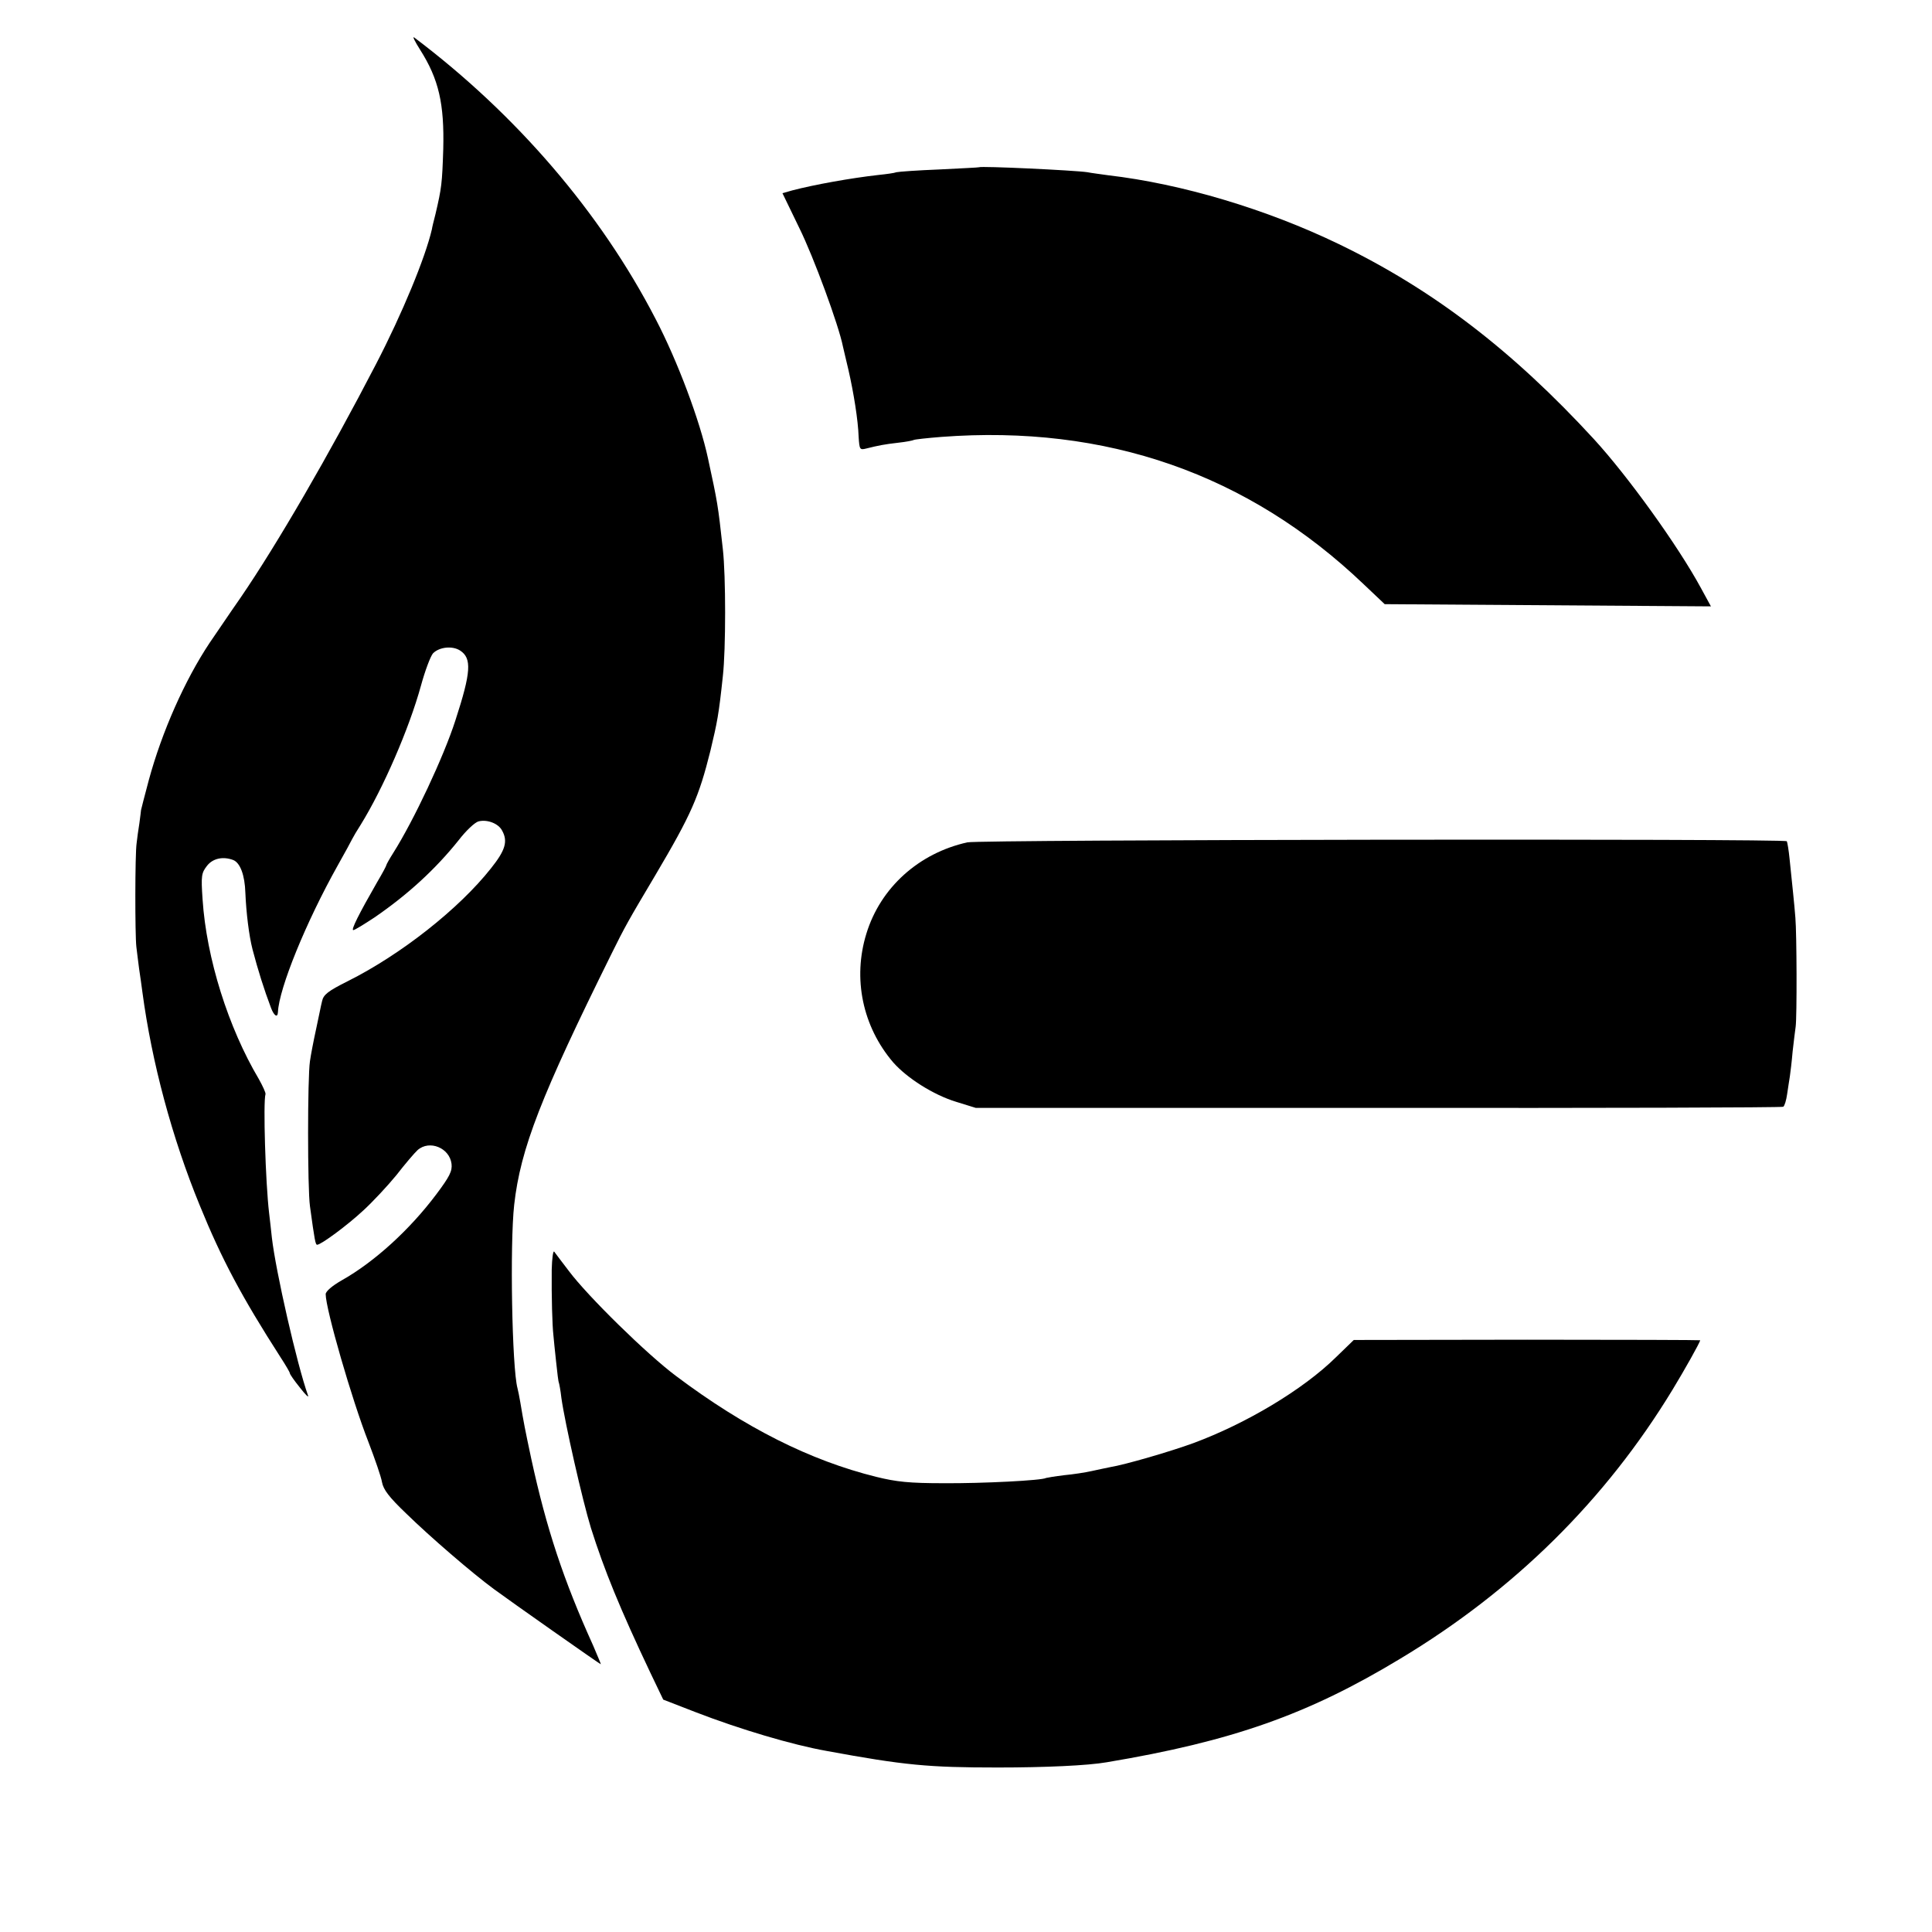
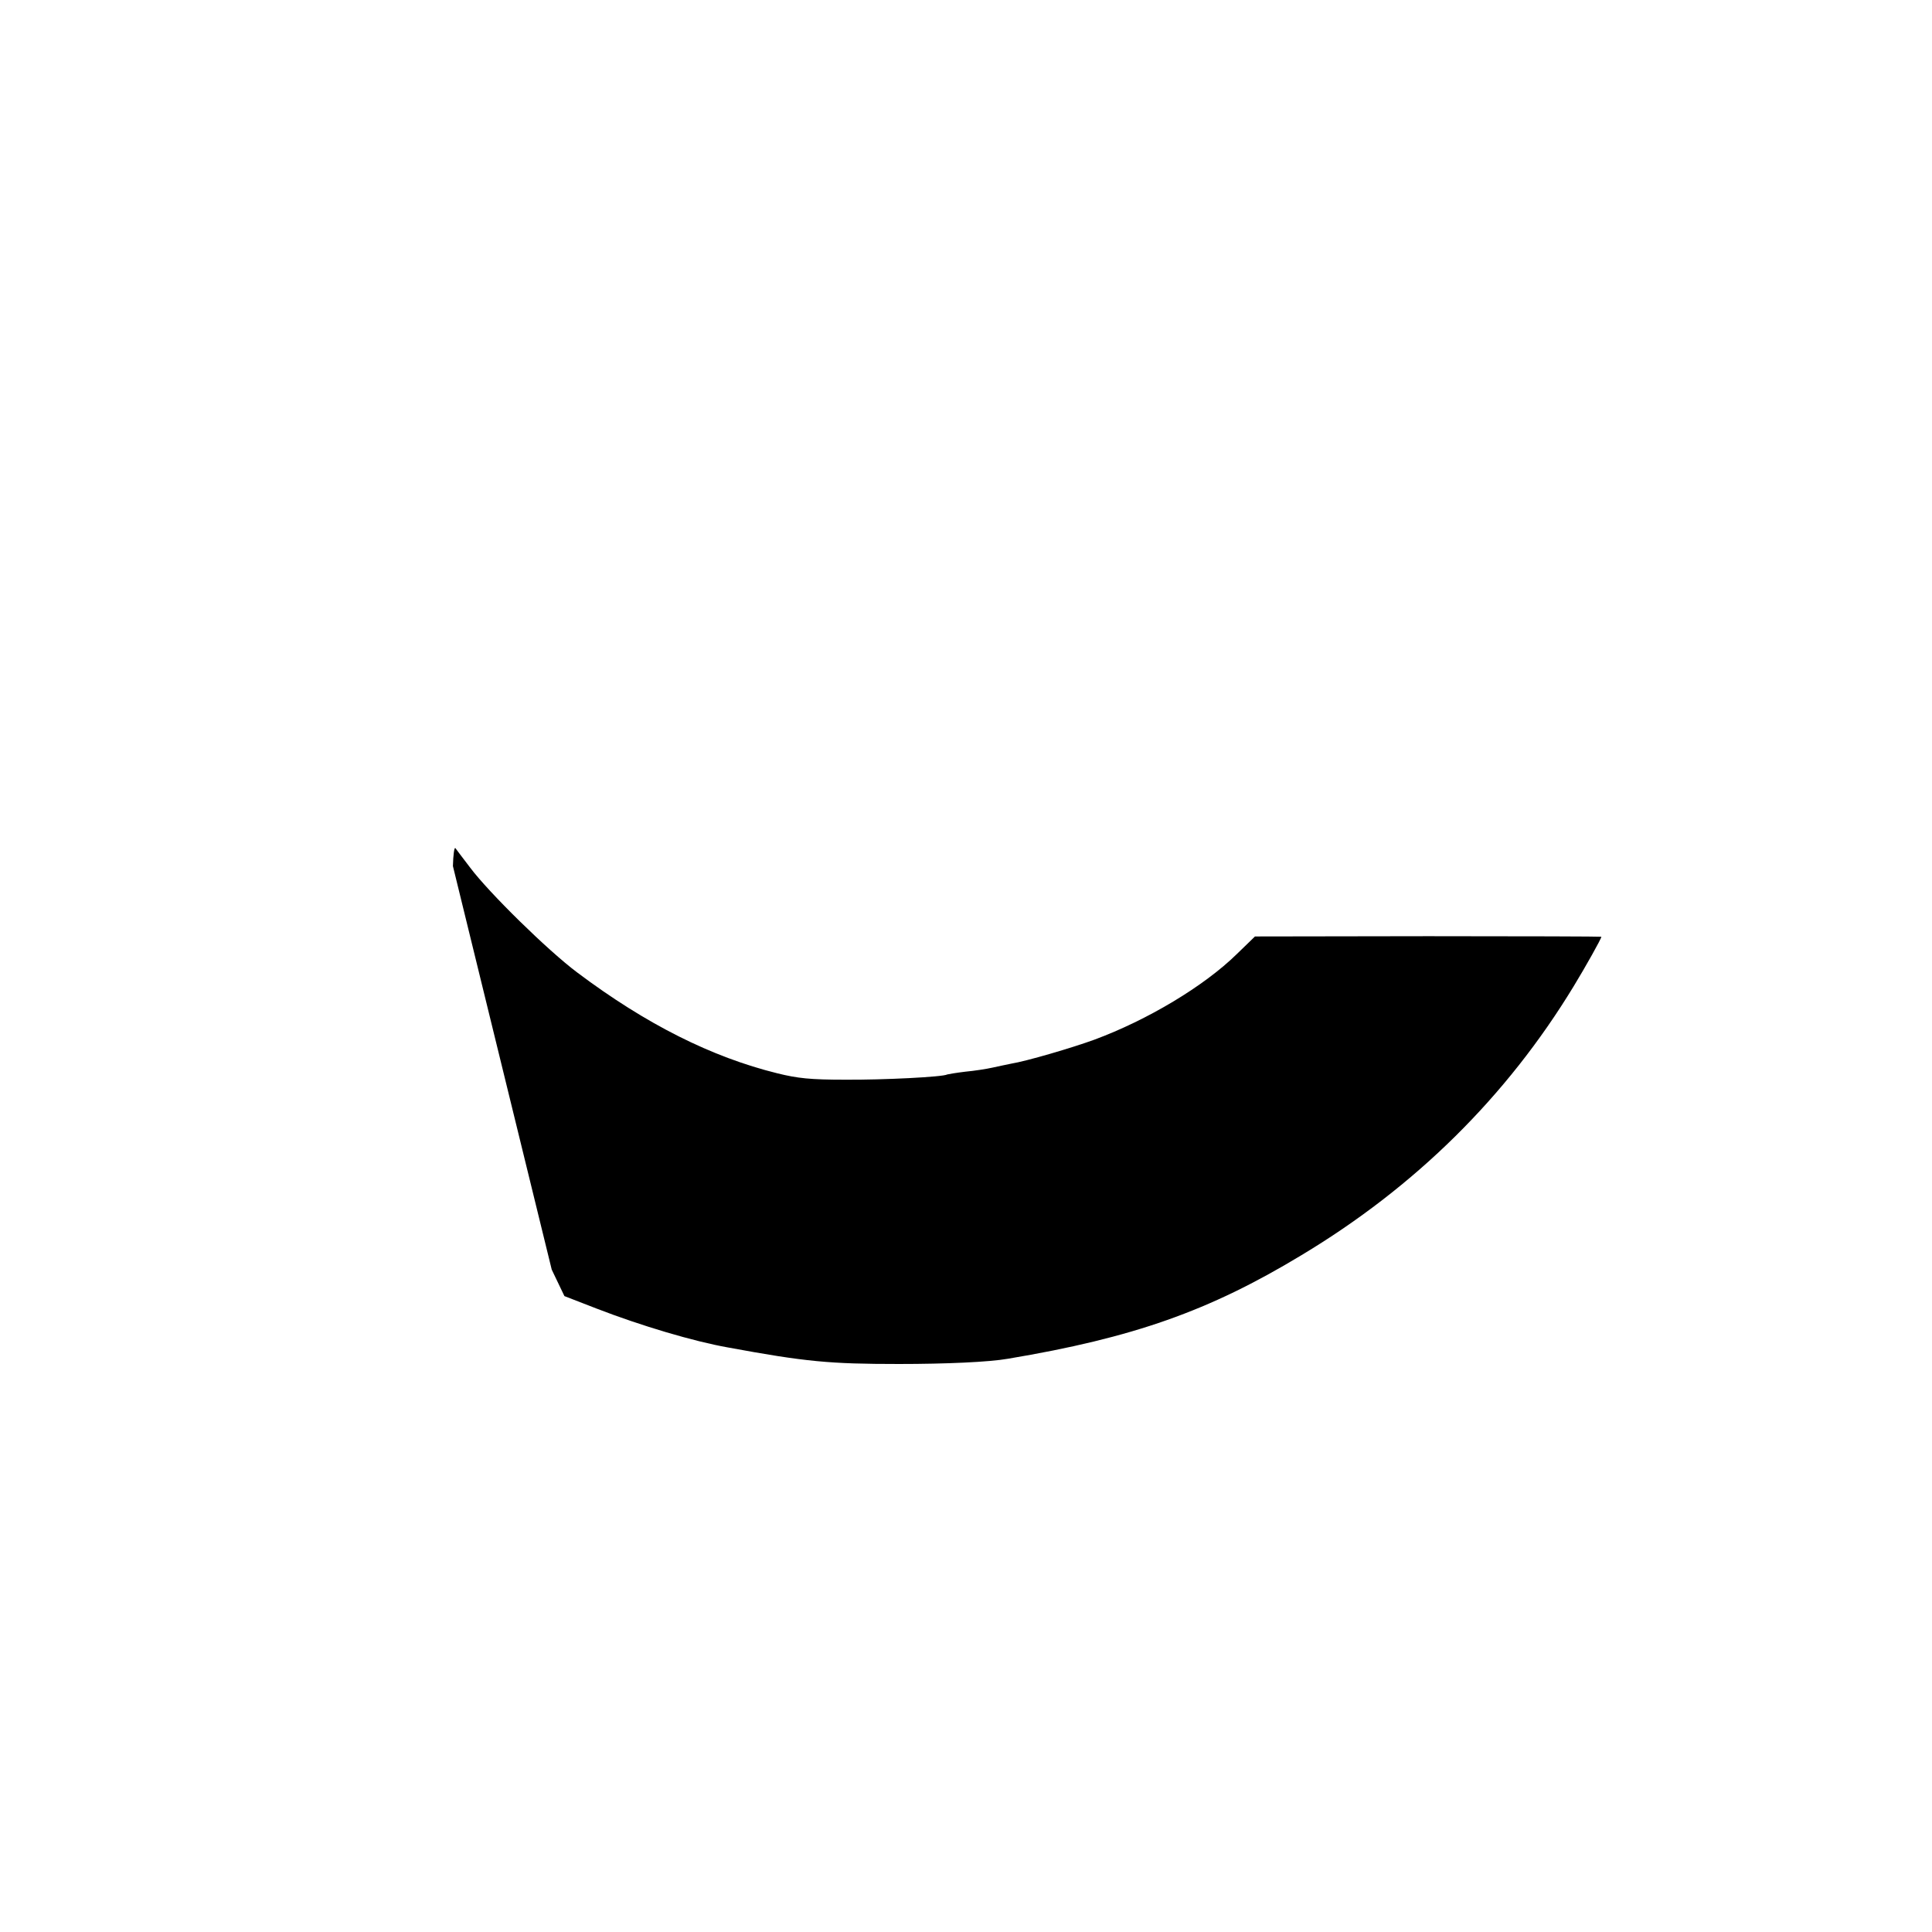
<svg xmlns="http://www.w3.org/2000/svg" version="1.0" width="700pt" height="700pt" viewBox="0 0 700 700" preserveAspectRatio="xMidYMid meet">
  <g transform="translate(0,700) scale(0.1,-0.1)" fill="#000000" stroke="none">
-     <path d="M1522 6820 c68 -107 88 -196 84 -360 -4 -125 -6 -141 -28 -235 -7 -27 -13 -52 -13 -55 -24 -104 -108 -307 -203 -490 -171 -330 -358 -652 -490 -845 -42 -60 -92 -135 -113 -165 -89 -134 -172 -320 -220 -497 -15 -57 -28 -106 -28 -108 0 -3 -3 -24 -6 -48 -4 -23 -8 -55 -10 -72 -6 -40 -6 -331 -1 -375 2 -19 7 -55 10 -80 4 -25 9 -63 12 -85 34 -254 107 -527 208 -773 79 -194 152 -331 292 -549 19 -29 34 -55 34 -58 0 -4 16 -27 37 -53 20 -26 33 -38 29 -28 -40 112 -117 450 -131 572 -2 22 -7 62 -10 89 -13 110 -22 403 -13 431 1 5 -10 29 -24 54 -111 187 -190 438 -204 651 -6 87 -4 96 16 122 21 27 58 35 95 21 25 -10 42 -54 44 -119 3 -71 13 -155 26 -205 20 -76 41 -143 67 -212 11 -29 24 -37 25 -15 4 86 101 325 217 532 25 44 48 87 52 95 4 8 18 32 31 52 81 131 175 347 218 503 15 55 35 108 44 118 23 23 70 28 98 10 43 -28 40 -78 -17 -253 -42 -131 -151 -363 -225 -480 -14 -22 -25 -42 -25 -44 0 -3 -15 -31 -34 -63 -66 -115 -95 -173 -86 -173 5 0 39 21 77 46 121 83 221 175 305 280 26 34 59 65 72 68 32 8 72 -8 85 -33 22 -39 12 -72 -40 -137 -116 -147 -327 -313 -519 -409 -72 -36 -88 -49 -93 -72 -4 -15 -13 -62 -22 -103 -9 -41 -19 -93 -22 -115 -9 -59 -9 -461 0 -525 17 -125 20 -140 26 -140 14 0 109 70 167 124 34 31 88 89 120 128 31 40 66 81 77 91 43 38 116 8 123 -50 3 -26 -7 -46 -55 -110 -96 -128 -224 -245 -343 -312 -35 -20 -58 -40 -58 -50 0 -54 95 -383 155 -536 23 -60 46 -126 49 -145 5 -27 25 -54 89 -115 85 -83 238 -215 317 -273 54 -40 384 -272 387 -272 1 0 -12 30 -28 68 -107 236 -169 423 -224 676 -24 113 -27 129 -40 206 -3 19 -8 42 -10 50 -20 73 -28 522 -12 665 23 204 97 393 353 910 47 95 59 117 159 285 130 220 157 282 199 450 25 105 30 129 45 270 11 97 11 364 0 460 -18 164 -19 168 -54 330 -29 135 -110 352 -190 505 -199 385 -505 741 -874 1019 -8 6 2 -14 21 -44z" />
-     <path d="M3547 6394 c-1 -1 -66 -4 -144 -8 -77 -3 -147 -8 -155 -10 -7 -3 -37 -7 -66 -10 -98 -11 -232 -35 -312 -56 l-35 -10 61 -126 c52 -105 143 -353 158 -429 3 -11 11 -49 20 -85 19 -83 35 -182 37 -243 3 -46 4 -48 28 -42 44 11 64 15 116 21 28 3 53 8 56 10 4 2 49 7 100 11 597 45 1111 -134 1530 -534 l76 -72 591 -4 591 -4 -36 66 c-84 155 -266 407 -388 540 -296 322 -585 543 -925 707 -261 126 -568 218 -835 249 -27 4 -61 8 -75 11 -46 7 -386 23 -393 18z" />
-     <path d="M3505 3948 c-176 -39 -315 -164 -366 -331 -50 -162 -14 -336 97 -466 50 -57 146 -118 228 -143 l71 -22 1458 0 c803 -1 1463 1 1468 4 5 3 11 24 14 45 3 22 8 51 10 65 2 14 7 54 10 90 4 36 9 76 11 90 5 37 4 337 -1 395 -4 52 -11 115 -21 213 -3 31 -8 60 -10 64 -6 10 -2923 6 -2969 -4z" />
-     <path d="M1999 2400 c-1 -100 2 -202 6 -237 1 -15 6 -59 10 -98 4 -38 8 -72 10 -75 1 -3 6 -27 9 -55 13 -92 76 -370 107 -471 48 -152 105 -292 216 -526 l46 -96 116 -45 c163 -63 352 -119 476 -141 282 -52 369 -60 620 -60 171 0 327 7 395 19 454 76 729 173 1063 375 413 248 744 575 987 975 42 69 100 172 100 179 0 1 -282 2 -627 2 l-628 -1 -65 -63 c-119 -117 -325 -240 -517 -311 -79 -29 -246 -78 -302 -87 -14 -3 -44 -9 -66 -14 -22 -5 -67 -12 -100 -15 -33 -4 -62 -9 -65 -10 -14 -9 -231 -20 -370 -19 -126 0 -172 5 -245 23 -239 59 -476 178 -725 365 -106 79 -321 290 -389 381 -25 33 -49 64 -53 70 -4 5 -8 -25 -9 -65z" />
+     <path d="M1999 2400 l46 -96 116 -45 c163 -63 352 -119 476 -141 282 -52 369 -60 620 -60 171 0 327 7 395 19 454 76 729 173 1063 375 413 248 744 575 987 975 42 69 100 172 100 179 0 1 -282 2 -627 2 l-628 -1 -65 -63 c-119 -117 -325 -240 -517 -311 -79 -29 -246 -78 -302 -87 -14 -3 -44 -9 -66 -14 -22 -5 -67 -12 -100 -15 -33 -4 -62 -9 -65 -10 -14 -9 -231 -20 -370 -19 -126 0 -172 5 -245 23 -239 59 -476 178 -725 365 -106 79 -321 290 -389 381 -25 33 -49 64 -53 70 -4 5 -8 -25 -9 -65z" />
  </g>
</svg>